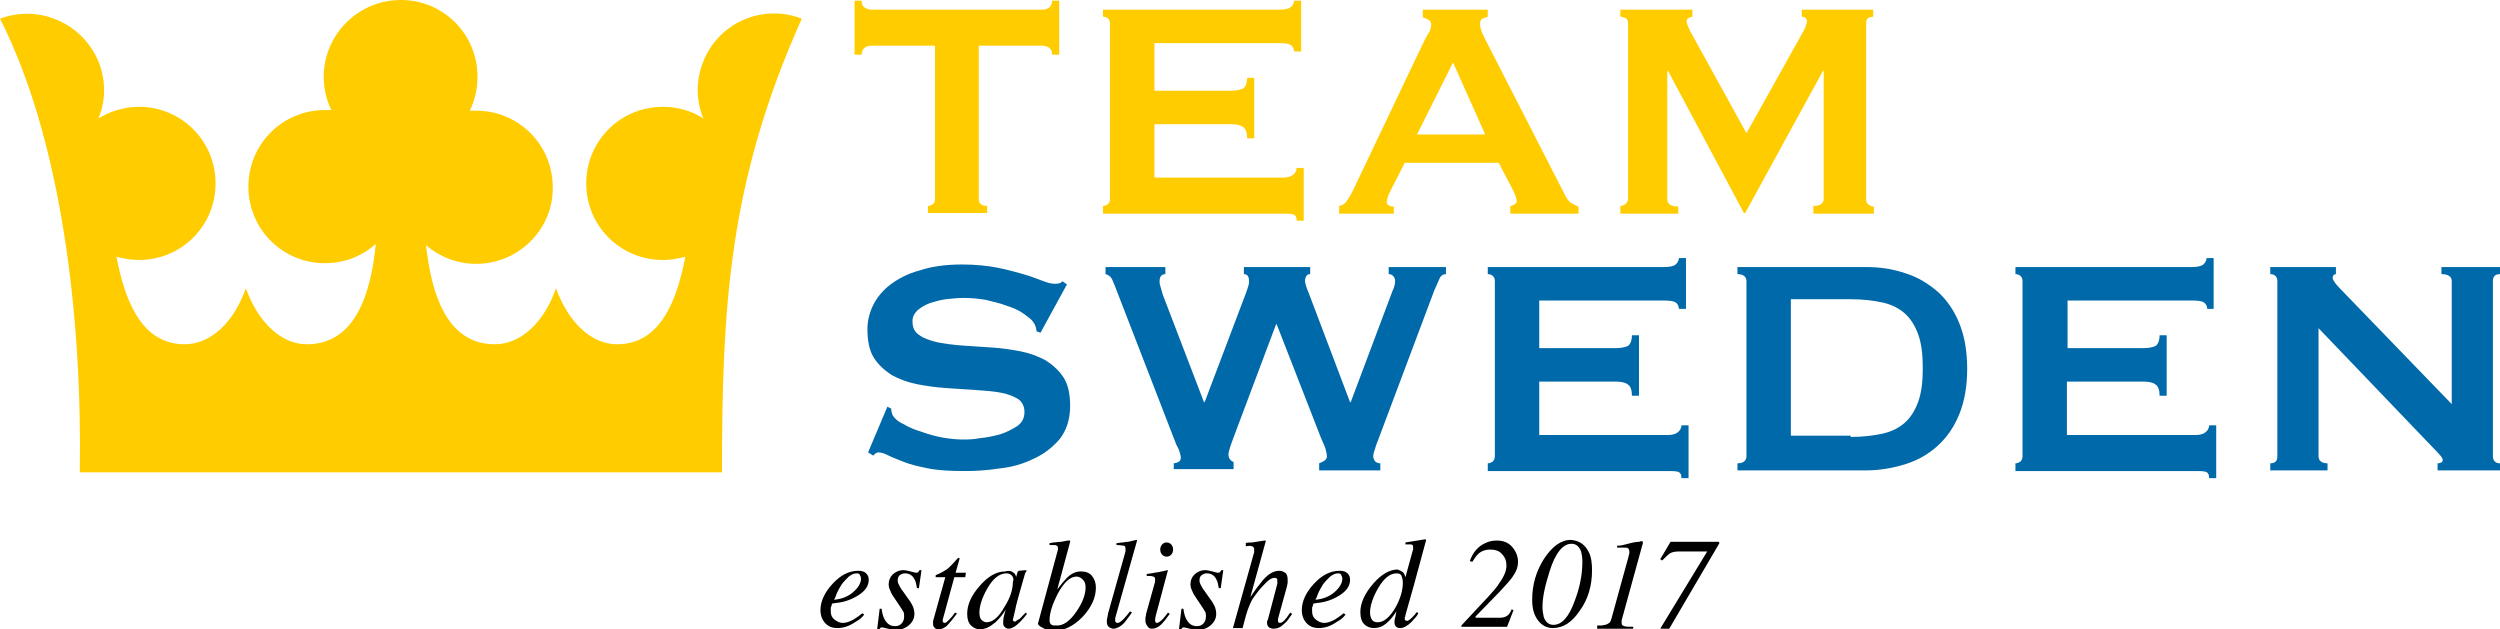
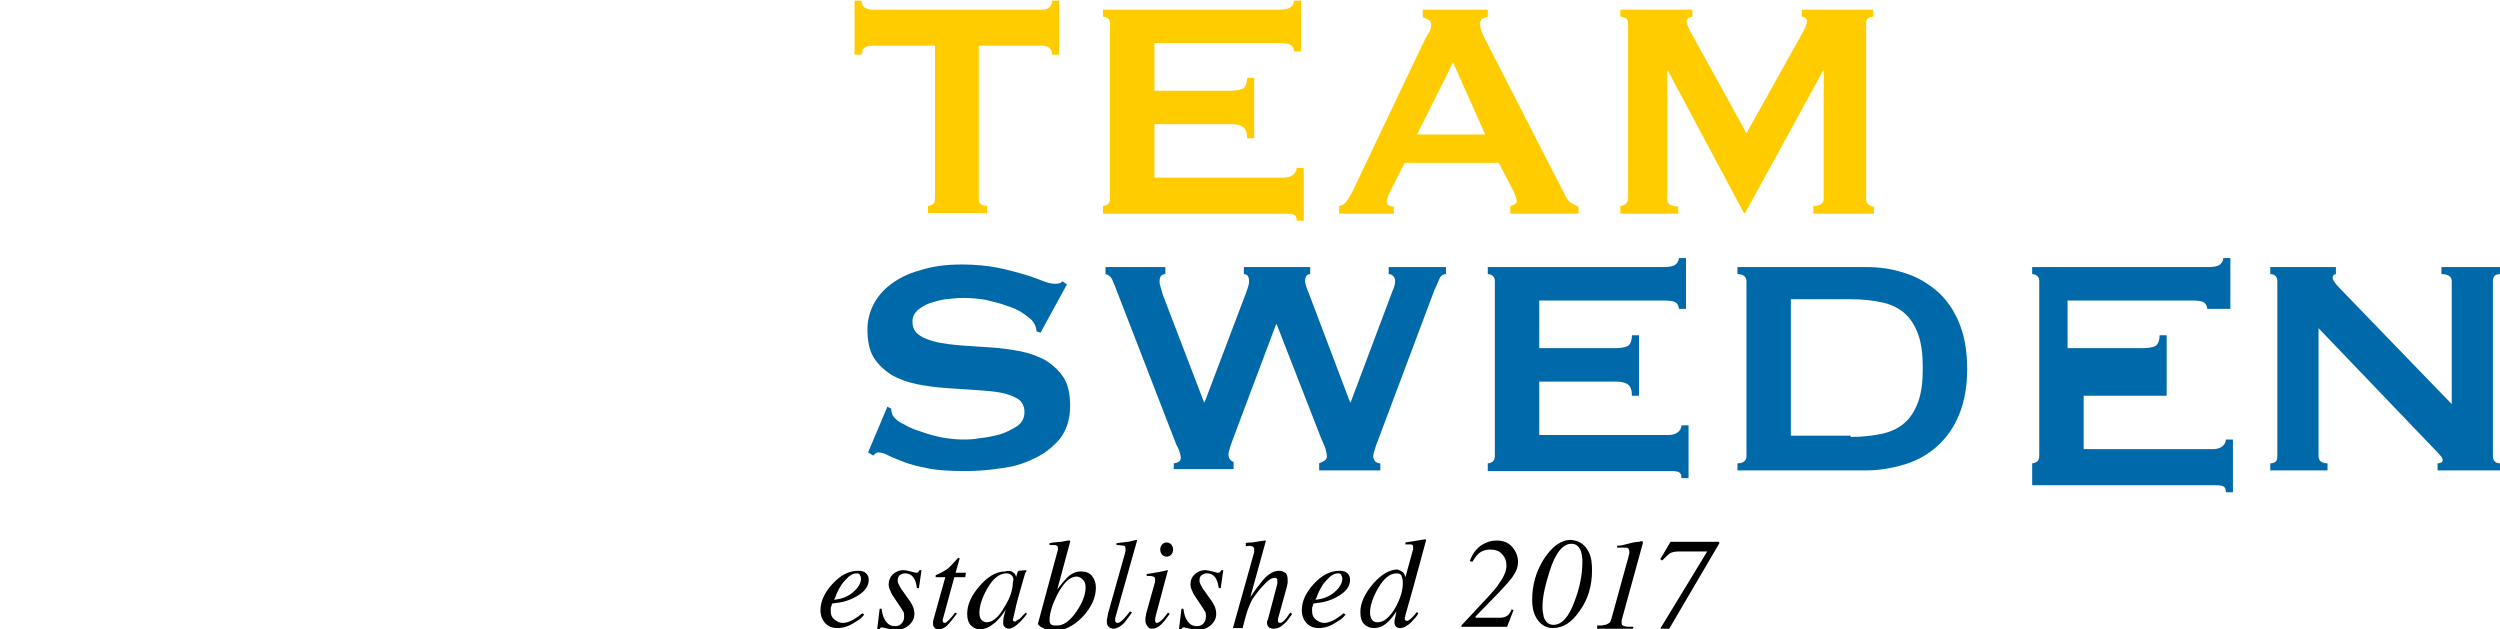
<svg xmlns="http://www.w3.org/2000/svg" id="Lager_1" viewBox="0 0 388.5 97.8">
  <style>.st0{fill:#FFCC00;} .st1{fill:#0069A9;}</style>
  <path d="M152.1 30.9c0 .7.4 1.1 1.3 1.1v1.1h-9.2V32c.3 0 .5-.1.8-.3.2-.2.3-.4.3-.8V7.1h-9.9c-.4 0-.7.1-1 .3-.3.2-.5.6-.5 1.1h-1.1V.1h1.1c0 .6.2.9.5 1.1.3.2.7.3 1 .3H162c.4 0 .7-.1 1-.3.3-.2.5-.6.5-1.1h1.1v8.4h-1.1c0-.6-.2-.9-.5-1.1-.3-.2-.7-.3-1-.3h-9.9v23.8zm49-22.9c0-.4-.2-.8-.5-1-.3-.2-.9-.3-1.8-.3h-19.4v7.4h11.8c.8 0 1.4-.1 1.9-.3.4-.2.7-.8.7-1.7h1.1v9.4h-1.1c0-.9-.2-1.5-.7-1.8-.4-.3-1.1-.4-1.9-.4h-11.8v8.3h20c.6 0 1.1-.1 1.5-.4.4-.3.6-.7.6-1.1h1.1v8.2h-1.1c0-.6-.2-.9-.6-1-.4-.1-.9-.1-1.5-.1h-28V32c.3 0 .5-.1.8-.3.2-.2.3-.4.3-.8V3.7c0-.4-.1-.6-.3-.8-.2-.2-.5-.3-.8-.3V1.5h27.4c.8 0 1.4-.1 1.8-.4.3-.3.5-.6.5-1h1.1V8h-1.1zm7 24c.5-.1.9-.3 1.2-.8.3-.4.6-.9.9-1.5l11.1-23.3c.3-.5.5-1 .8-1.4.2-.4.3-.8.3-1.1 0-.4-.1-.7-.4-.8-.3-.2-.6-.3-.9-.4V1.5h10.1v1.1c-.3.1-.6.2-.8.3-.3.1-.4.4-.4.9 0 .3.1.6.2 1 .1.3.3.7.6 1.3l12.5 24.4c.2.4.5.8.8 1 .3.2.7.4 1.2.6v1.1h-10.6V32c.2 0 .4-.1.6-.2.2-.1.4-.3.4-.5 0-.4-.2-.9-.5-1.6l-2.3-4.4h-14.6l-2.2 4.3c-.4.8-.6 1.4-.6 1.8 0 .4.4.7 1.1.7v1.1h-8.5V32zm22.7-11.1l-5-11.2-5.6 11.2h10.6zm21 11.1c.3 0 .6-.1.8-.3.2-.2.4-.4.4-.8V3.6c0-.4-.1-.6-.4-.8-.2-.1-.5-.2-.8-.2V1.5H263v1.1c-.2 0-.4.1-.6.2-.2.1-.3.3-.3.5s.1.5.2.8c.2.3.3.7.5 1l8.6 15.6L280 5.3c.3-.5.5-.9.6-1.2.1-.3.2-.6.2-.8 0-.4-.3-.7-.8-.7V1.5h11.1v1.1c-.3 0-.6.1-.8.2-.2.2-.3.4-.3.8V31c0 .4.1.6.4.8.2.2.5.3.8.3v1.1h-9.4V32c1.1 0 1.6-.4 1.6-1.1V11h-.1l-12.1 22.1h-.2L259.2 11h-.1v20c0 .7.6 1.1 1.7 1.1v1.1h-9V32z" class="st0" />
-   <path d="M137.9 63.2l.6.3c0 .4.1.7.2 1 .3.5.8 1 1.7 1.4.8.5 1.8.9 2.8 1.2 1.1.4 2.2.7 3.3.9 1.2.2 2.2.3 3.1.3.7 0 1.6 0 2.6-.2 1.1-.1 2.1-.3 3.2-.6 1-.3 1.9-.8 2.7-1.3.8-.6 1.1-1.3 1.1-2.2 0-.9-.4-1.6-1-2-.7-.4-1.6-.8-2.8-1-1.1-.2-2.4-.3-3.9-.4l-4.5-.3c-1.5-.1-3-.3-4.5-.6s-2.8-.8-3.9-1.4c-1.1-.7-2.1-1.6-2.8-2.7-.7-1.1-1-2.6-1-4.5 0-1.2.3-2.5.9-3.7.6-1.2 1.5-2.3 2.7-3.2 1.2-.9 2.7-1.7 4.6-2.2 1.8-.6 4-.9 6.5-.9 2.1 0 4 .2 5.5.5 1.6.3 2.9.7 4 1s2.1.7 2.9 1c.8.3 1.4.5 2 .5.6 0 1-.1 1.2-.4l.7.5-4.1 7.5-.6-.2c-.1-.6-.2-1-.5-1.4-.3-.5-.9-.9-1.6-1.4-.7-.5-1.6-.9-2.6-1.2-1-.4-2.1-.6-3.2-.9-1.2-.2-2.3-.3-3.5-.3-.9 0-1.8.1-2.7.2-.9.1-1.8.4-2.5.6-.8.3-1.4.7-1.9 1.1-.5.5-.8 1-.8 1.7 0 1 .3 1.7 1.1 2.2.7.5 1.6.8 2.8 1.1 1.1.2 2.4.4 3.9.5l4.5.3c1.5.1 3 .3 4.5.6s2.8.8 3.9 1.4c1.1.7 2.1 1.6 2.8 2.7.7 1.1 1 2.6 1 4.4 0 2.1-.6 3.8-1.6 5.1-1.1 1.3-2.5 2.4-4.1 3.1-1.6.8-3.4 1.3-5.3 1.5-1.9.3-3.7.4-5.3.4-2.3 0-4.2-.1-5.7-.4-1.5-.3-2.8-.6-3.8-1s-1.8-.7-2.4-1c-.6-.3-1.1-.5-1.6-.5-.3 0-.5.2-.8.5l-.8-.5 3-7.1zm43.2-20.6c-.6 0-.9.4-.9 1.1 0 .2 0 .4.1.7.1.3.2.7.4 1.4l6.4 16.7h.1l6.4-16.9c.2-.5.3-.9.4-1.2.1-.3.1-.5.1-.7 0-.8-.3-1.1-.8-1.1v-1.1h10.3v1.1c-.3 0-.5.1-.6.3-.1.2-.2.4-.2.7 0 .4.2 1.1.6 2l6.4 16.9h.1l6.5-17.3c.3-.6.4-1.1.4-1.6 0-.2-.1-.5-.3-.7-.2-.2-.4-.3-.7-.3v-1.1h8.9v1.1c-.4 0-.8.2-1 .7-.2.5-.5 1.1-.8 1.8L214.3 68c-.2.6-.5 1.2-.6 1.7-.2.5-.3.9-.3 1.2 0 .3.1.5.3.8.2.2.5.3.8.3v1.1H205V72c.2-.1.5-.2.8-.4.3-.2.4-.4.4-.7 0-.3-.1-.7-.2-1.1-.1-.4-.4-1-.7-1.7l-6.9-17.7h-.1l-6.5 17.3c-.6 1.6-.9 2.5-.9 2.9 0 .6.3 1 .8 1.2v1.1h-9.3V72c.2 0 .5-.1.7-.2.2-.1.4-.3.4-.6s-.1-.7-.2-1c-.1-.4-.3-.7-.5-1.1l-9.6-24.8c-.2-.4-.3-.8-.5-1.1-.2-.3-.5-.5-.9-.6v-1.1h9.3v1.1zm79.8 5.4c0-.4-.2-.8-.5-1-.3-.2-.9-.3-1.8-.3h-19.4v7.4H251c.8 0 1.4-.1 1.9-.3.4-.2.7-.8.7-1.7h1.1v9.4h-1.1c0-.9-.2-1.5-.7-1.8-.4-.3-1.1-.4-1.9-.4h-11.8v8.3h20c.6 0 1.1-.1 1.5-.4.4-.3.6-.7.6-1.1h1.1v8.2h-1.1c0-.6-.2-.9-.6-1-.4-.1-.9-.1-1.5-.1h-28V72c.3 0 .5-.1.8-.3.2-.2.3-.5.3-.8V43.7c0-.4-.1-.6-.3-.8-.2-.2-.5-.3-.8-.3v-1.1h27.4c.8 0 1.4-.1 1.8-.4.3-.3.5-.6.5-1h1.1V48h-1.1zm29.1-6.5c2.2 0 4.2.3 6.2 1 1.9.6 3.5 1.6 5 2.9 1.4 1.3 2.5 2.9 3.3 4.9.8 2 1.2 4.3 1.2 7s-.4 5-1.2 7c-.8 2-1.9 3.6-3.3 4.9-1.4 1.3-3.1 2.3-5 2.9-1.9.6-4 1-6.2 1h-20V72c.9 0 1.4-.4 1.4-1.1V43.7c0-.7-.5-1.1-1.4-1.1v-1.1h20zm-2.4 26.4c1.9 0 3.5-.2 4.9-.5 1.4-.3 2.6-.9 3.5-1.7.9-.8 1.6-1.9 2.1-3.3s.7-3.1.7-5.2-.2-3.8-.7-5.2c-.5-1.4-1.2-2.5-2.1-3.3-.9-.8-2.1-1.4-3.5-1.7-1.4-.3-3-.5-4.9-.5h-9.3v21.2h9.3zM343 48c0-.4-.2-.8-.5-1-.3-.2-.9-.3-1.8-.3h-19.4v7.4H333c.8 0 1.4-.1 1.9-.3.4-.2.7-.8.7-1.7h1.1v9.4h-1.1c0-.9-.2-1.5-.7-1.8-.4-.3-1.1-.4-1.9-.4h-11.8v8.3h20c.6 0 1.1-.1 1.5-.4.4-.3.6-.7.6-1.1h1.1v8.2h-1.1c0-.6-.2-.9-.6-1-.4-.1-.9-.1-1.5-.1h-28V72c.3 0 .5-.1.8-.3.2-.2.3-.5.3-.8V43.7c0-.4-.1-.6-.3-.8-.2-.2-.5-.3-.8-.3v-1.1h27.4c.8 0 1.4-.1 1.8-.4.3-.3.5-.6.5-1h1.1V48h-1zm9.8 24c.8 0 1.1-.4 1.1-1.1V43.7c0-.7-.4-1.1-1.1-1.1v-1.1H363v1.1c-.3 0-.5.2-.5.6 0 .3.4.9 1.2 1.7L381 62.8V43.7c0-.7-.5-1.1-1.6-1.1v-1.1h9.1v1.1c-.8 0-1.1.4-1.1 1.1v27.2c0 .7.4 1.1 1.1 1.1v1.1h-9.7V72c.5 0 .8-.2.8-.5s-.3-.7-1-1.4L360.3 51v19.9c0 .7.5 1.1 1.4 1.1v1.1h-8.9V72z" class="st1" />
-   <path d="M12.4 73.4C12.8 49.1 9.5 21.6 0 2.9 6.2.6 13 3.7 15.4 9.8c1.1 2.9 1 6-.1 8.6 1.8-1.1 4-1.8 6.3-1.8 6.6 0 11.9 5.3 11.9 11.9 0 6.6-5.3 11.9-11.9 11.9-1.2 0-2.4-.2-3.5-.5 1.2 6.2 3.6 13.6 10.6 13.6 4.1 0 7.7-3.5 9.5-8.7 1.9 5.2 5.4 8.7 9.5 8.7 7.8 0 10-8.5 10.7-15.6-2.1 1.9-4.9 3-7.9 3-6.6 0-11.9-5.3-11.9-11.9 0-6.6 5.3-11.9 11.9-11.9h1c-.8-1.6-1.2-3.4-1.2-5.3.1-6.5 5.4-11.8 12-11.8s11.9 5.3 11.9 11.9c0 1.9-.4 3.7-1.2 5.3h1c6.6 0 11.9 5.3 11.9 11.9C86 35.6 80.6 41 74 41c-3 0-5.7-1.1-7.8-2.9.8 7.1 3 15.4 10.7 15.4 4.1 0 7.7-3.5 9.5-8.7 1.9 5.2 5.4 8.7 9.5 8.7 7 0 9.4-7.4 10.6-13.6-1.1.3-2.3.5-3.5.5-6.6 0-11.9-5.3-11.9-11.9 0-6.6 5.3-11.9 11.9-11.9 2.3 0 4.4.6 6.3 1.8-1.1-2.7-1.2-5.7-.1-8.6 2.3-6.2 9.2-9.3 15.4-6.9-11.4 25.4-12.4 44.9-12.4 70.5H12.4z" class="st0" />
+   <path d="M137.9 63.2l.6.3c0 .4.1.7.2 1 .3.5.8 1 1.7 1.4.8.5 1.8.9 2.8 1.2 1.1.4 2.2.7 3.3.9 1.2.2 2.2.3 3.1.3.7 0 1.6 0 2.6-.2 1.1-.1 2.1-.3 3.2-.6 1-.3 1.9-.8 2.7-1.3.8-.6 1.1-1.3 1.1-2.2 0-.9-.4-1.6-1-2-.7-.4-1.6-.8-2.8-1-1.1-.2-2.4-.3-3.9-.4l-4.5-.3c-1.5-.1-3-.3-4.5-.6s-2.8-.8-3.9-1.4c-1.1-.7-2.1-1.6-2.8-2.7-.7-1.1-1-2.6-1-4.5 0-1.2.3-2.5.9-3.7.6-1.2 1.5-2.3 2.7-3.2 1.2-.9 2.7-1.7 4.6-2.2 1.8-.6 4-.9 6.5-.9 2.1 0 4 .2 5.5.5 1.6.3 2.9.7 4 1s2.1.7 2.9 1c.8.3 1.4.5 2 .5.6 0 1-.1 1.2-.4l.7.5-4.1 7.5-.6-.2c-.1-.6-.2-1-.5-1.4-.3-.5-.9-.9-1.6-1.4-.7-.5-1.6-.9-2.6-1.2-1-.4-2.1-.6-3.2-.9-1.2-.2-2.3-.3-3.5-.3-.9 0-1.8.1-2.7.2-.9.1-1.8.4-2.5.6-.8.3-1.4.7-1.9 1.1-.5.5-.8 1-.8 1.7 0 1 .3 1.7 1.1 2.2.7.5 1.6.8 2.8 1.1 1.1.2 2.4.4 3.9.5l4.5.3c1.5.1 3 .3 4.5.6s2.8.8 3.9 1.4c1.1.7 2.1 1.6 2.8 2.7.7 1.1 1 2.6 1 4.4 0 2.1-.6 3.8-1.6 5.1-1.1 1.3-2.5 2.4-4.1 3.1-1.6.8-3.4 1.3-5.3 1.5-1.9.3-3.7.4-5.3.4-2.3 0-4.2-.1-5.7-.4-1.5-.3-2.8-.6-3.8-1s-1.8-.7-2.4-1c-.6-.3-1.1-.5-1.6-.5-.3 0-.5.2-.8.5l-.8-.5 3-7.1zm43.2-20.6c-.6 0-.9.4-.9 1.1 0 .2 0 .4.1.7.1.3.2.7.4 1.4l6.4 16.7h.1l6.4-16.9c.2-.5.3-.9.4-1.2.1-.3.1-.5.1-.7 0-.8-.3-1.1-.8-1.1v-1.1h10.3v1.1c-.3 0-.5.1-.6.3-.1.2-.2.4-.2.7 0 .4.2 1.1.6 2l6.4 16.9h.1l6.5-17.3c.3-.6.4-1.1.4-1.6 0-.2-.1-.5-.3-.7-.2-.2-.4-.3-.7-.3v-1.1h8.9v1.1c-.4 0-.8.2-1 .7-.2.5-.5 1.1-.8 1.8L214.3 68c-.2.6-.5 1.2-.6 1.7-.2.5-.3.9-.3 1.2 0 .3.1.5.3.8.2.2.5.3.8.3v1.1H205V72c.2-.1.5-.2.8-.4.3-.2.4-.4.4-.7 0-.3-.1-.7-.2-1.1-.1-.4-.4-1-.7-1.7l-6.9-17.7h-.1l-6.5 17.3c-.6 1.6-.9 2.5-.9 2.9 0 .6.3 1 .8 1.2v1.1h-9.3V72c.2 0 .5-.1.7-.2.2-.1.4-.3.4-.6s-.1-.7-.2-1c-.1-.4-.3-.7-.5-1.1l-9.6-24.8c-.2-.4-.3-.8-.5-1.1-.2-.3-.5-.5-.9-.6v-1.1h9.3v1.1zm79.8 5.4c0-.4-.2-.8-.5-1-.3-.2-.9-.3-1.8-.3h-19.4v7.4H251c.8 0 1.4-.1 1.9-.3.4-.2.7-.8.7-1.7h1.1v9.4h-1.1c0-.9-.2-1.5-.7-1.8-.4-.3-1.1-.4-1.9-.4h-11.8v8.3h20c.6 0 1.1-.1 1.5-.4.4-.3.6-.7.6-1.1h1.1v8.2h-1.1c0-.6-.2-.9-.6-1-.4-.1-.9-.1-1.5-.1h-28V72c.3 0 .5-.1.8-.3.2-.2.3-.5.3-.8V43.7c0-.4-.1-.6-.3-.8-.2-.2-.5-.3-.8-.3v-1.1h27.4c.8 0 1.4-.1 1.8-.4.3-.3.5-.6.5-1h1.1V48h-1.1zm29.1-6.5c2.2 0 4.2.3 6.2 1 1.9.6 3.5 1.6 5 2.9 1.4 1.3 2.5 2.9 3.3 4.9.8 2 1.2 4.3 1.2 7s-.4 5-1.2 7c-.8 2-1.9 3.6-3.3 4.9-1.4 1.3-3.1 2.3-5 2.9-1.9.6-4 1-6.2 1h-20V72c.9 0 1.4-.4 1.4-1.1V43.7c0-.7-.5-1.1-1.4-1.1v-1.1h20zm-2.4 26.4c1.9 0 3.5-.2 4.9-.5 1.4-.3 2.6-.9 3.5-1.7.9-.8 1.6-1.9 2.1-3.3s.7-3.1.7-5.2-.2-3.8-.7-5.2c-.5-1.4-1.2-2.5-2.1-3.3-.9-.8-2.1-1.4-3.5-1.7-1.4-.3-3-.5-4.9-.5h-9.3v21.2h9.3zM343 48c0-.4-.2-.8-.5-1-.3-.2-.9-.3-1.8-.3h-19.4v7.4H333c.8 0 1.4-.1 1.9-.3.4-.2.7-.8.7-1.7h1.1v9.4h-1.1h-11.8v8.3h20c.6 0 1.1-.1 1.5-.4.4-.3.6-.7.6-1.1h1.1v8.2h-1.1c0-.6-.2-.9-.6-1-.4-.1-.9-.1-1.5-.1h-28V72c.3 0 .5-.1.8-.3.2-.2.3-.5.3-.8V43.7c0-.4-.1-.6-.3-.8-.2-.2-.5-.3-.8-.3v-1.1h27.4c.8 0 1.4-.1 1.8-.4.3-.3.5-.6.5-1h1.1V48h-1zm9.8 24c.8 0 1.1-.4 1.1-1.1V43.7c0-.7-.4-1.1-1.1-1.1v-1.1H363v1.1c-.3 0-.5.2-.5.6 0 .3.4.9 1.2 1.7L381 62.8V43.7c0-.7-.5-1.1-1.6-1.1v-1.1h9.1v1.1c-.8 0-1.1.4-1.1 1.1v27.2c0 .7.4 1.1 1.1 1.1v1.1h-9.7V72c.5 0 .8-.2.8-.5s-.3-.7-1-1.4L360.3 51v19.9c0 .7.5 1.1 1.4 1.1v1.1h-8.9V72z" class="st1" />
  <path d="M129.4 90.7c1.3-1.4 2.6-2 4-2 .5 0 .9.1 1.2.4s.4.6.4 1c0 .9-.5 1.7-1.6 2.4s-2.3 1.1-3.5 1.2l-.6.1c-.1.3-.1.5-.2.6v.6c0 .6.2 1 .6 1.3.4.3.8.5 1.3.5s1-.2 1.6-.5c.3-.2.8-.5 1.4-1l.3.2c-.3.4-.7.8-1.3 1.1-1 .7-1.9 1-2.9 1-.7 0-1.3-.2-1.8-.7-.5-.5-.8-1.2-.8-2.1 0-1.3.6-2.7 1.9-4.1zm3.2 1.3c.8-.7 1.2-1.4 1.2-2.1 0-.2-.1-.4-.2-.6s-.3-.2-.5-.2c-.4 0-.8.2-1.2.5-.4.4-.8.8-1.1 1.2-.3.5-.6 1-.8 1.5-.1.3-.2.6-.4.9 1.2-.1 2.2-.5 3-1.2zm4.1 2.6h.3c.1.8.3 1.4.5 1.7.4.7.9 1 1.6 1 .4 0 .7-.1 1-.4.3-.3.4-.7.4-1.1 0-.3 0-.5-.1-.7-.1-.2-.2-.3-.3-.5l-.8-1.2c-.5-.7-.8-1.2-.9-1.5-.2-.4-.3-.7-.3-1.1 0-.6.2-1.1.6-1.5.4-.4 1-.7 1.7-.7.3 0 .7.1 1.1.2.4.1.7.2.8.2.2 0 .3 0 .4-.1.1-.1.1-.2.2-.3h.3l-.4 2.8h-.3c-.1-.6-.2-1.1-.4-1.4-.3-.6-.8-.9-1.5-.9-.3 0-.5.1-.8.3-.2.2-.3.4-.3.8 0 .3.1.5.2.7.1.2.3.6.7 1.1l.7 1c.4.5.6.9.8 1.3.1.3.2.7.2 1.1 0 .7-.3 1.3-.9 1.8-.6.5-1.3.7-2.1.7-.3 0-.6-.1-1.1-.2-.5-.1-.8-.2-.9-.2-.1 0-.2 0-.3.1s-.1.1-.2.3h-.3l.4-3.3zm8.3 2.1v-.2l1.9-6.8h-1.5v-.3s.1-.1.2-.1c.7-.3 1.2-.6 1.5-.8s.9-.8 1.5-1.5l.2-.2.1-.1h.2v.2l-.6 2.1h1.6l-.1.7h-1.7l-1.8 6.6v.3s.1.2.3.2c.2 0 .4-.2.7-.5.2-.2.5-.5.9-1.1l.3.1-.1.2c-.6.8-1.1 1.4-1.5 1.8-.4.3-.8.5-1.2.5-.3 0-.6-.1-.7-.3-.2-.2-.2-.4-.2-.6v-.2zm12.5-7.7c.2.1.3.3.4.6v.1l.2-.7c0-.1 0-.1.1-.2 0 0 .1 0 .1-.1l1.1-.1h.1v.1c0 .1 0 .2-.1.2 0 0 0 .1-.1.2l-1 3.5c-.2.8-.4 1.4-.5 2-.2 1-.4 1.6-.4 1.7 0 .1 0 .2.1.2 0 0 .1.1.2.1s.1 0 .2-.1.2-.1.3-.2l.2-.1c.1 0 .1-.1.2-.2s.2-.1.2-.2l.6-.6.2.2c-.7.9-1.3 1.5-1.7 1.8-.4.3-.8.5-1.2.5-.2 0-.4-.1-.6-.3s-.2-.4-.2-.6c0-.2 0-.6.1-1s.2-.8.3-1.1c-.1.2-.3.5-.6.9s-.6.7-1 1.1c-.5.4-.9.7-1.4.9-.3.1-.7.2-1 .2-.5 0-1-.2-1.4-.6-.4-.4-.6-1-.6-1.8 0-1.4.6-2.8 1.9-4.3 1.3-1.5 2.6-2.3 4-2.3.7-.2 1.1 0 1.3.2zm-.3.4c-.2-.2-.5-.3-.8-.3-1.1 0-2.1.8-3 2.4-.8 1.4-1.2 2.7-1.2 3.7 0 .5.1.9.3 1.1.2.2.5.4.8.4 1 0 1.9-.8 2.8-2.4.9-1.4 1.3-2.7 1.3-3.9.2-.4 0-.8-.2-1zm7.1-3.6c0-.1.1-.3.1-.4v-.3c0-.1 0-.2-.1-.2 0-.1-.1-.1-.3-.2h-.9v-.3c.2 0 .4-.1.7-.1.2 0 .6-.1 1-.1 0 0 .2 0 .6-.1s.6-.1.8-.1h.1v.2l-2 7.4c.6-.8 1.1-1.4 1.5-1.8.7-.7 1.4-1 2.2-1 .7 0 1.3.2 1.7.7.4.5.6 1.1.6 1.8 0 1.6-.7 3.1-2.1 4.6-1.4 1.4-2.8 2.1-4.3 2.1-.7 0-1.3-.1-1.8-.4-.6-.3-.8-.5-.8-.7l3-11.1zm3 9.2c.9-1.3 1.4-2.6 1.4-3.7 0-.5-.1-.9-.4-1.2s-.6-.5-1-.5c-1 0-2 .9-3 2.8-.8 1.6-1.2 2.9-1.2 4 0 .3.1.5.2.6.2.2.4.2.8.2 1.1.1 2.2-.7 3.2-2.2zm7.6-9.3v-.5c0-.2-.1-.4-.3-.4s-.5-.1-1.1-.1v-.3c.3 0 .6-.1 1-.1.4-.1.6-.1.8-.1.4-.1.8-.2 1.3-.3 0 0 .1 0 .1.1l-3.3 11.7c-.1.3-.1.4-.1.5v.2c0 .1 0 .2.1.3s.1.1.3.1c.2 0 .5-.2.9-.6.4-.4.7-.8 1-1.2l.3.2c-.6.8-1 1.4-1.3 1.7-.5.5-1.1.8-1.6.8-.2 0-.4-.1-.6-.2-.3-.2-.4-.5-.4-.9 0-.2 0-.4.1-.7 0-.2.1-.4.1-.6l2.7-9.6zm6.6 2.9c.1.1.1.1 0 0l-1.9 7.1c-.1.4-.1.6-.1.7 0 .1 0 .2.1.3 0 .1.1.1.2.1.2 0 .5-.2.9-.6.2-.2.5-.6.8-1l.3.2-.1.1c-.5.7-.9 1.2-1.2 1.5-.5.5-1 .7-1.5.7-.3 0-.5-.1-.7-.4s-.3-.5-.3-.8V96c0-.1.1-.3.1-.6l1.4-5V90c0-.2-.1-.4-.3-.4-.2-.1-.5-.1-1-.1v-.3c.5-.1.9-.1 1.2-.2.2 0 .5-.1.7-.1.3-.1.6-.1.9-.2.3-.1.5-.1.5-.1zm-.9-2.4c-.2-.2-.3-.5-.3-.8 0-.3.1-.6.3-.8.2-.2.4-.3.7-.3s.5.1.7.3c.2.2.3.5.3.8 0 .3-.1.6-.3.8s-.4.3-.7.3-.5-.1-.7-.3zm3 8.4h.3c.1.8.3 1.4.5 1.7.4.7.9 1 1.6 1 .4 0 .7-.1 1-.4.3-.3.4-.7.4-1.1 0-.3 0-.5-.1-.7-.1-.2-.2-.3-.3-.5l-.8-1.2c-.5-.7-.8-1.2-.9-1.5-.2-.4-.3-.7-.3-1.1 0-.6.2-1.1.6-1.5.4-.4 1-.7 1.7-.7.3 0 .7.1 1.1.2.4.1.7.2.8.2.2 0 .3 0 .4-.1.1-.1.1-.2.2-.3h.3l-.4 2.8h-.3c-.1-.6-.2-1.1-.4-1.4-.3-.6-.8-.9-1.5-.9-.3 0-.5.1-.8.3-.2.2-.3.4-.3.8 0 .3.1.5.2.7.1.2.3.6.7 1.1l.7 1c.4.5.6.9.8 1.3.1.3.2.7.2 1.1 0 .7-.3 1.3-.9 1.8-.6.5-1.3.7-2.1.7-.3 0-.6-.1-1.1-.2-.5-.1-.8-.2-.9-.2-.1 0-.2 0-.3.1s-.1.1-.2.3h-.3l.4-3.3zm9.9-10.2c.4-.1.8-.1 1-.1.3 0 .5-.1.7-.1.8-.1 1.2-.2 1.3-.2h.1c.1 0 .1.1.1.1l-2.4 8.7c.8-1.2 1.5-2.1 2-2.7.9-1 1.7-1.4 2.5-1.4.3 0 .6.1.9.3.3.2.4.6.4 1.1v.5s-.1.4-.1.5l-1.3 4.7c0 .1-.1.3-.1.4v.3c0 .1 0 .2.1.2.1.1.1.1.2.1.2 0 .4-.1.7-.4.2-.2.5-.6.9-1.2l.3.2c-.5.7-.8 1.2-1.2 1.5-.6.6-1.1.8-1.7.8-.3 0-.5-.1-.7-.2-.2-.2-.3-.4-.3-.7v-.2c0-.1 0-.2.1-.2l1.5-5.7v-.4c0-.2 0-.3-.1-.4-.1-.1-.2-.1-.4-.1-.4 0-1 .4-1.6 1.1-.7.7-1.2 1.4-1.7 2.1-.3.5-.5 1-.7 1.5-.2.5-.5 1.5-.9 3.1h-1.5l3.3-11.8v-.4c0-.3-.1-.4-.3-.5-.2-.1-.5-.1-1 0v-.5zm10.7 6.3c1.3-1.4 2.6-2 4-2 .5 0 .9.1 1.2.4s.4.6.4 1c0 .9-.5 1.7-1.6 2.4s-2.3 1.1-3.5 1.2l-.6.1c-.1.3-.1.5-.2.6v.6c0 .6.2 1 .6 1.3.4.3.8.5 1.3.5s1-.2 1.6-.5c.3-.2.8-.5 1.4-1l.3.2c-.3.4-.7.8-1.3 1.1-1 .7-1.9 1-2.9 1-.7 0-1.3-.2-1.8-.7-.5-.5-.8-1.2-.8-2.1 0-1.3.6-2.7 1.9-4.1zm3.2 1.3c.8-.7 1.2-1.4 1.2-2.1 0-.2-.1-.4-.2-.6s-.3-.2-.5-.2c-.4 0-.8.2-1.2.5-.4.4-.8.8-1.1 1.2-.3.5-.6 1-.8 1.5-.1.3-.2.6-.4.9 1.2-.1 2.2-.5 3-1.2zm10.7-3c.1.1.2.4.3.7l1.1-4c0-.1.1-.2.1-.3v-.2c0-.3 0-.4-.1-.5-.1-.1-.2-.1-.4-.1h-.7v-.3c.7-.1 1.8-.3 3.1-.5l.1.1v.1l-1.9 7-1.3 4.6c0 .1 0 .2-.1.3v.2c0 .2 0 .3.1.3s.2.1.2.1c.2 0 .5-.2.8-.5.2-.2.5-.5.8-.9l.2.2-.1.2c-.2.4-.6.7-.9 1.1-.7.7-1.3 1-1.8 1-.2 0-.3 0-.5-.1-.3-.2-.4-.4-.4-.8 0-.1 0-.4.1-.7s.1-.6.2-1c-.5.8-1 1.4-1.6 1.9s-1.2.7-1.9.7c-.6 0-1.1-.2-1.5-.6-.4-.4-.6-1-.6-1.9 0-1.4.7-2.9 2-4.4 1.3-1.5 2.6-2.2 3.8-2.2.3.1.7.3.9.5zm-4.9 7.3c.2.3.5.4.9.4.9 0 1.8-.7 2.7-2.2.8-1.4 1.2-2.7 1.2-4 0-.4-.1-.7-.2-1s-.4-.4-.8-.4c-1 0-2 .8-2.9 2.4-.8 1.4-1.2 2.7-1.2 3.7 0 .4.1.8.3 1.1zm13.9.9l4.2-4.5c.7-.8 1.3-1.4 1.7-2.1.8-1.1 1.1-2 1.1-2.7 0-.7-.2-1.3-.7-1.8-.4-.5-1.1-.7-1.8-.7s-1.4.2-1.9.7c-.3.3-.6.7-.9 1.2l-.4-.1c.5-1.4 1.3-2.3 2.4-2.8.6-.3 1.2-.4 1.8-.4 1 0 1.8.3 2.4 1 .6.7.9 1.5.9 2.3 0 .7-.2 1.4-.7 2.1-.4.7-1.2 1.5-2.2 2.6l-3.7 3.8v.2h3.7c.5 0 .9-.1 1.2-.3s.5-.5.7-1l.3.1-1 2.6h-7.1v-.2zm19.8-11.4c.4.8.5 1.8.5 2.8 0 2.4-.6 4.5-1.9 6.3-1.2 1.8-2.6 2.7-4.2 2.7-.9 0-1.7-.4-2.3-1.2s-.9-1.8-.9-3.2c0-2.3.6-4.4 1.8-6.3 1.3-2 2.7-3 4.2-3 1.3.1 2.2.7 2.8 1.9zm-2.2 7.6c.8-2.1 1.2-4.1 1.2-6.1 0-.7-.1-1.2-.2-1.6-.3-.8-.8-1.2-1.5-1.2-1.3 0-2.5 1.4-3.4 4.3-.7 2.2-1.1 4-1.1 5.5 0 .6.1 1.1.2 1.6.3.8.8 1.2 1.5 1.2 1.3 0 2.4-1.2 3.3-3.7zm3.5 3.8h.7c.4-.1.8-.1 1-.3.3-.1.4-.4.5-.7l2.7-9.8c0-.2.1-.3.1-.4v-.3c0-.2-.1-.4-.2-.5-.1-.1-.4-.1-.7-.1h-1v-.3h.3c.2 0 .7-.1 1.4-.3s1.3-.3 1.7-.3l.3-.1h.2l.1.1v.2l-3.3 12v.4c0 .3.1.4.4.5.2.1.7.1 1.4.1v.3h-5.6v-.5zm11.2.5H258l7.3-12h-4.4c-.6 0-1.1.1-1.4.3-.3.2-.7.6-1.2 1.1l-.3-.2 1.6-2.7h7.5l.1.2-7.8 13.3z" />
</svg>